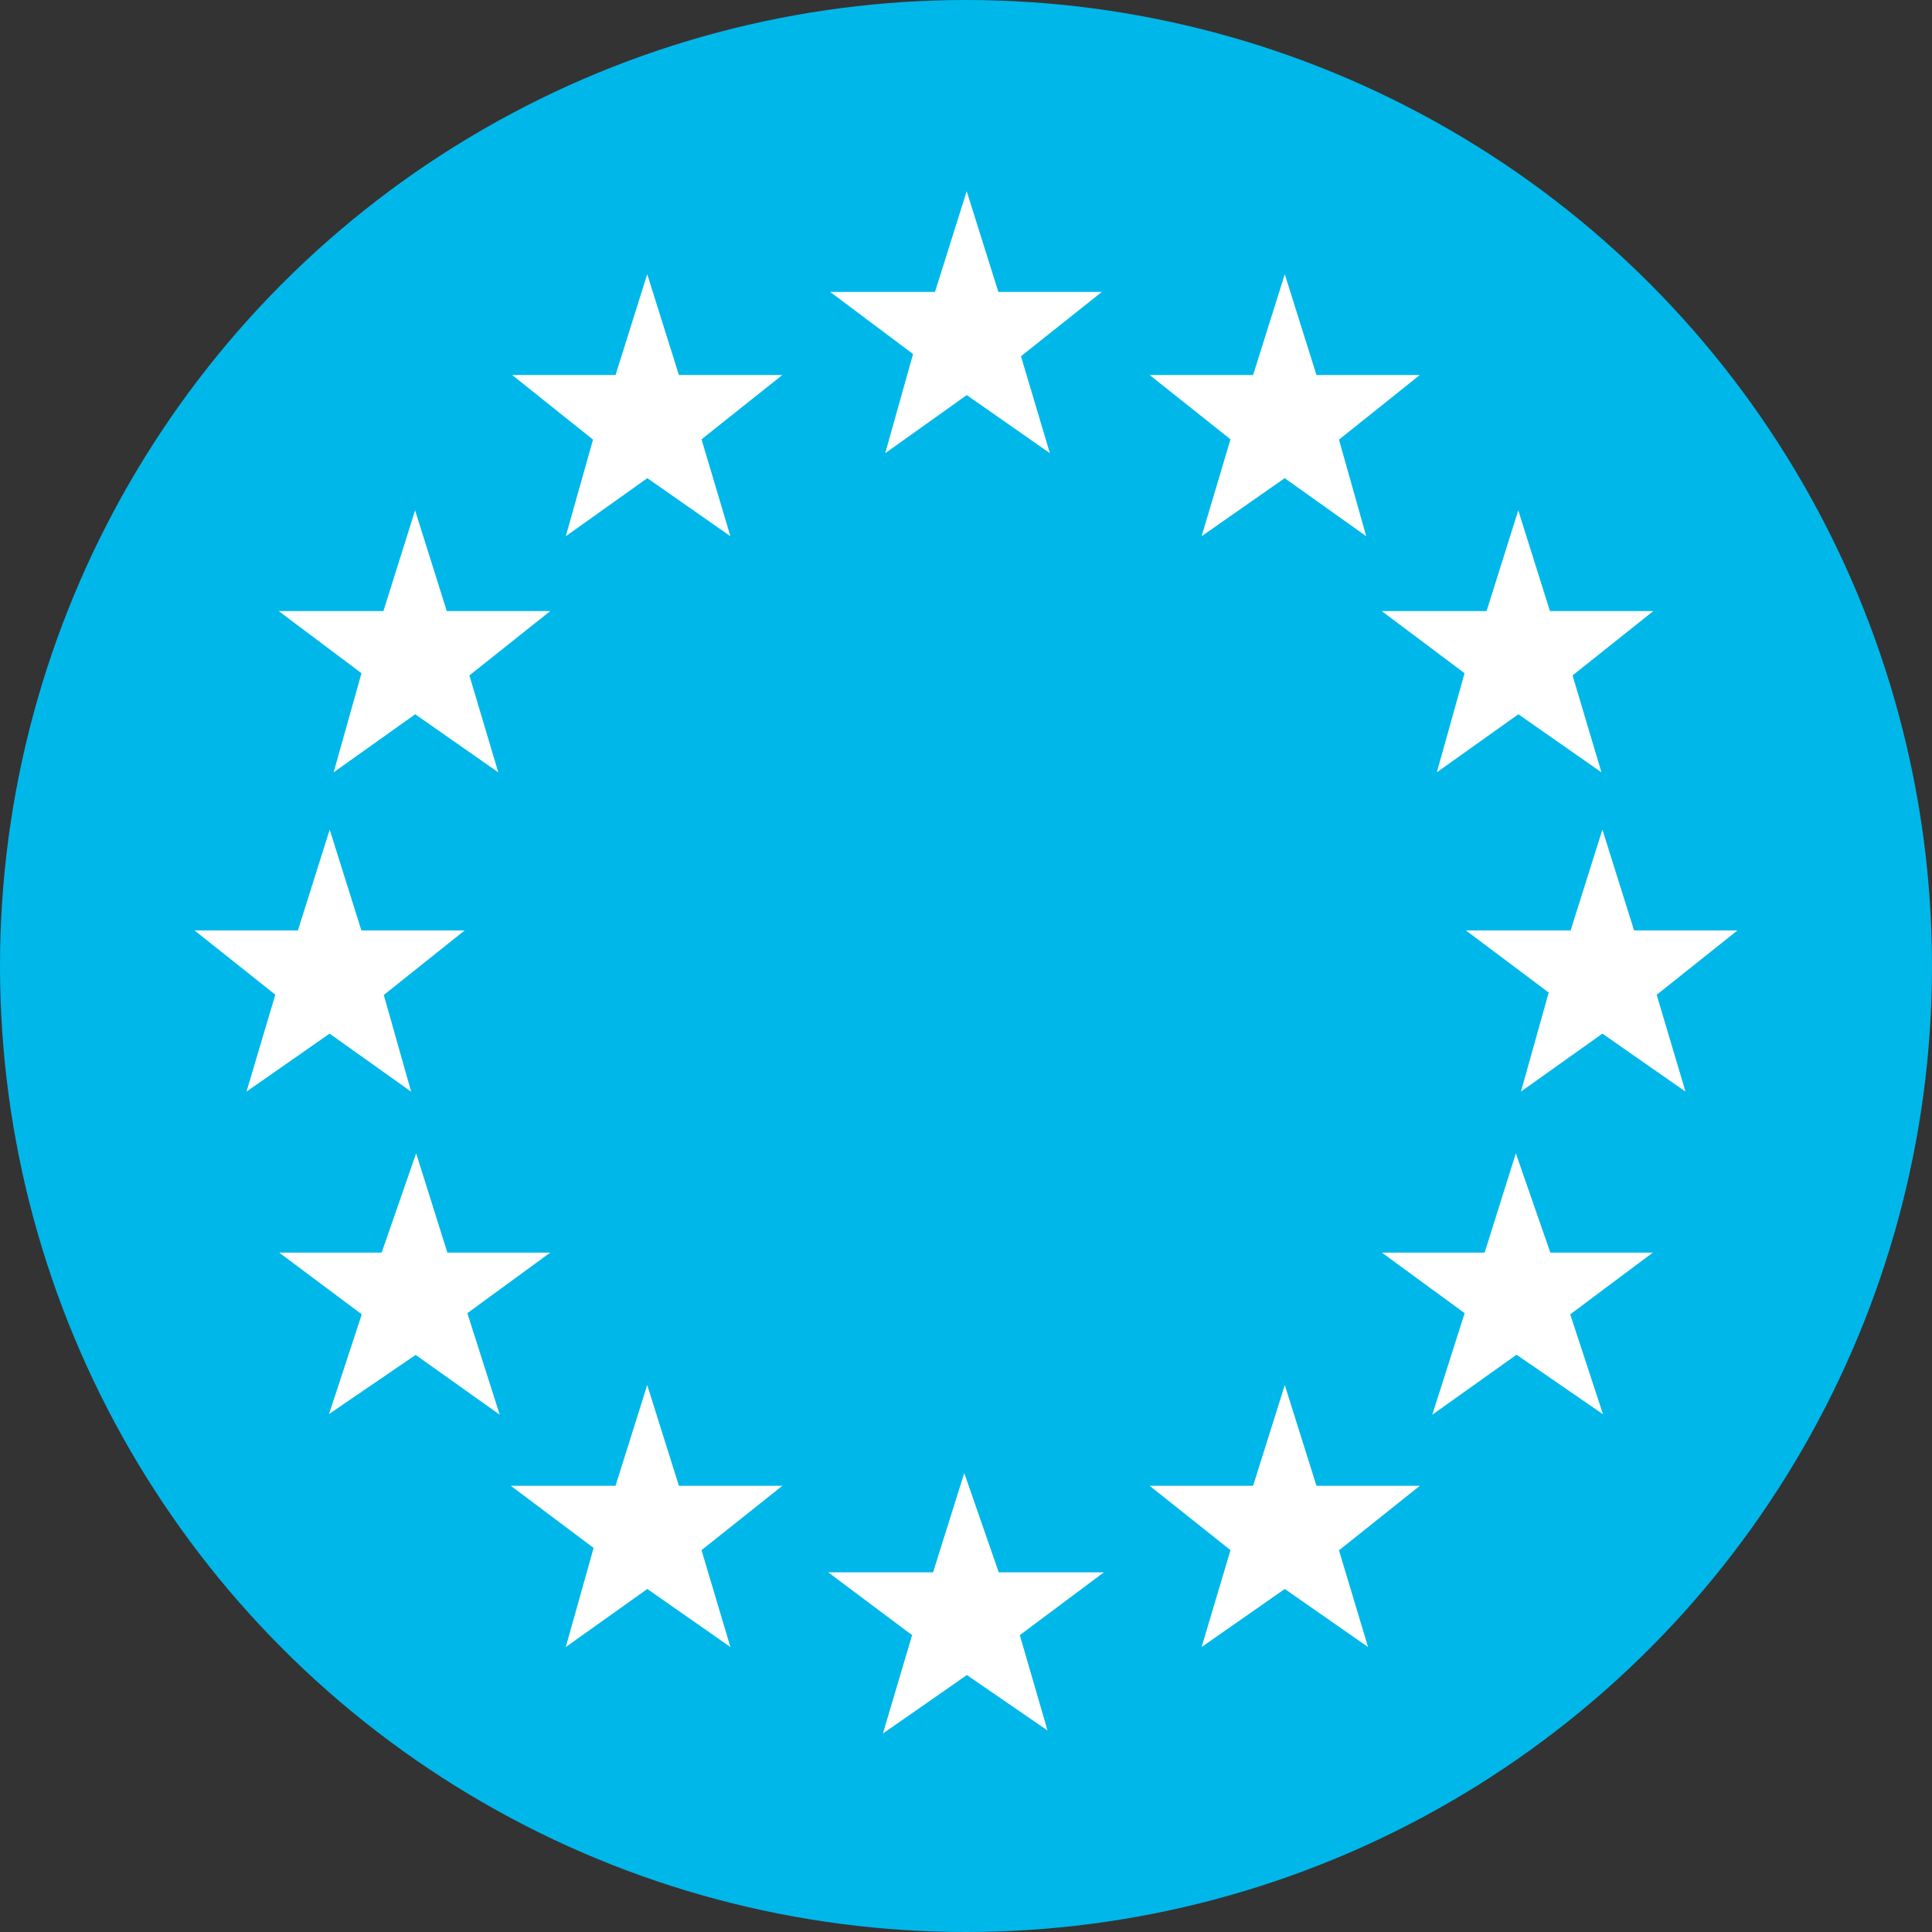
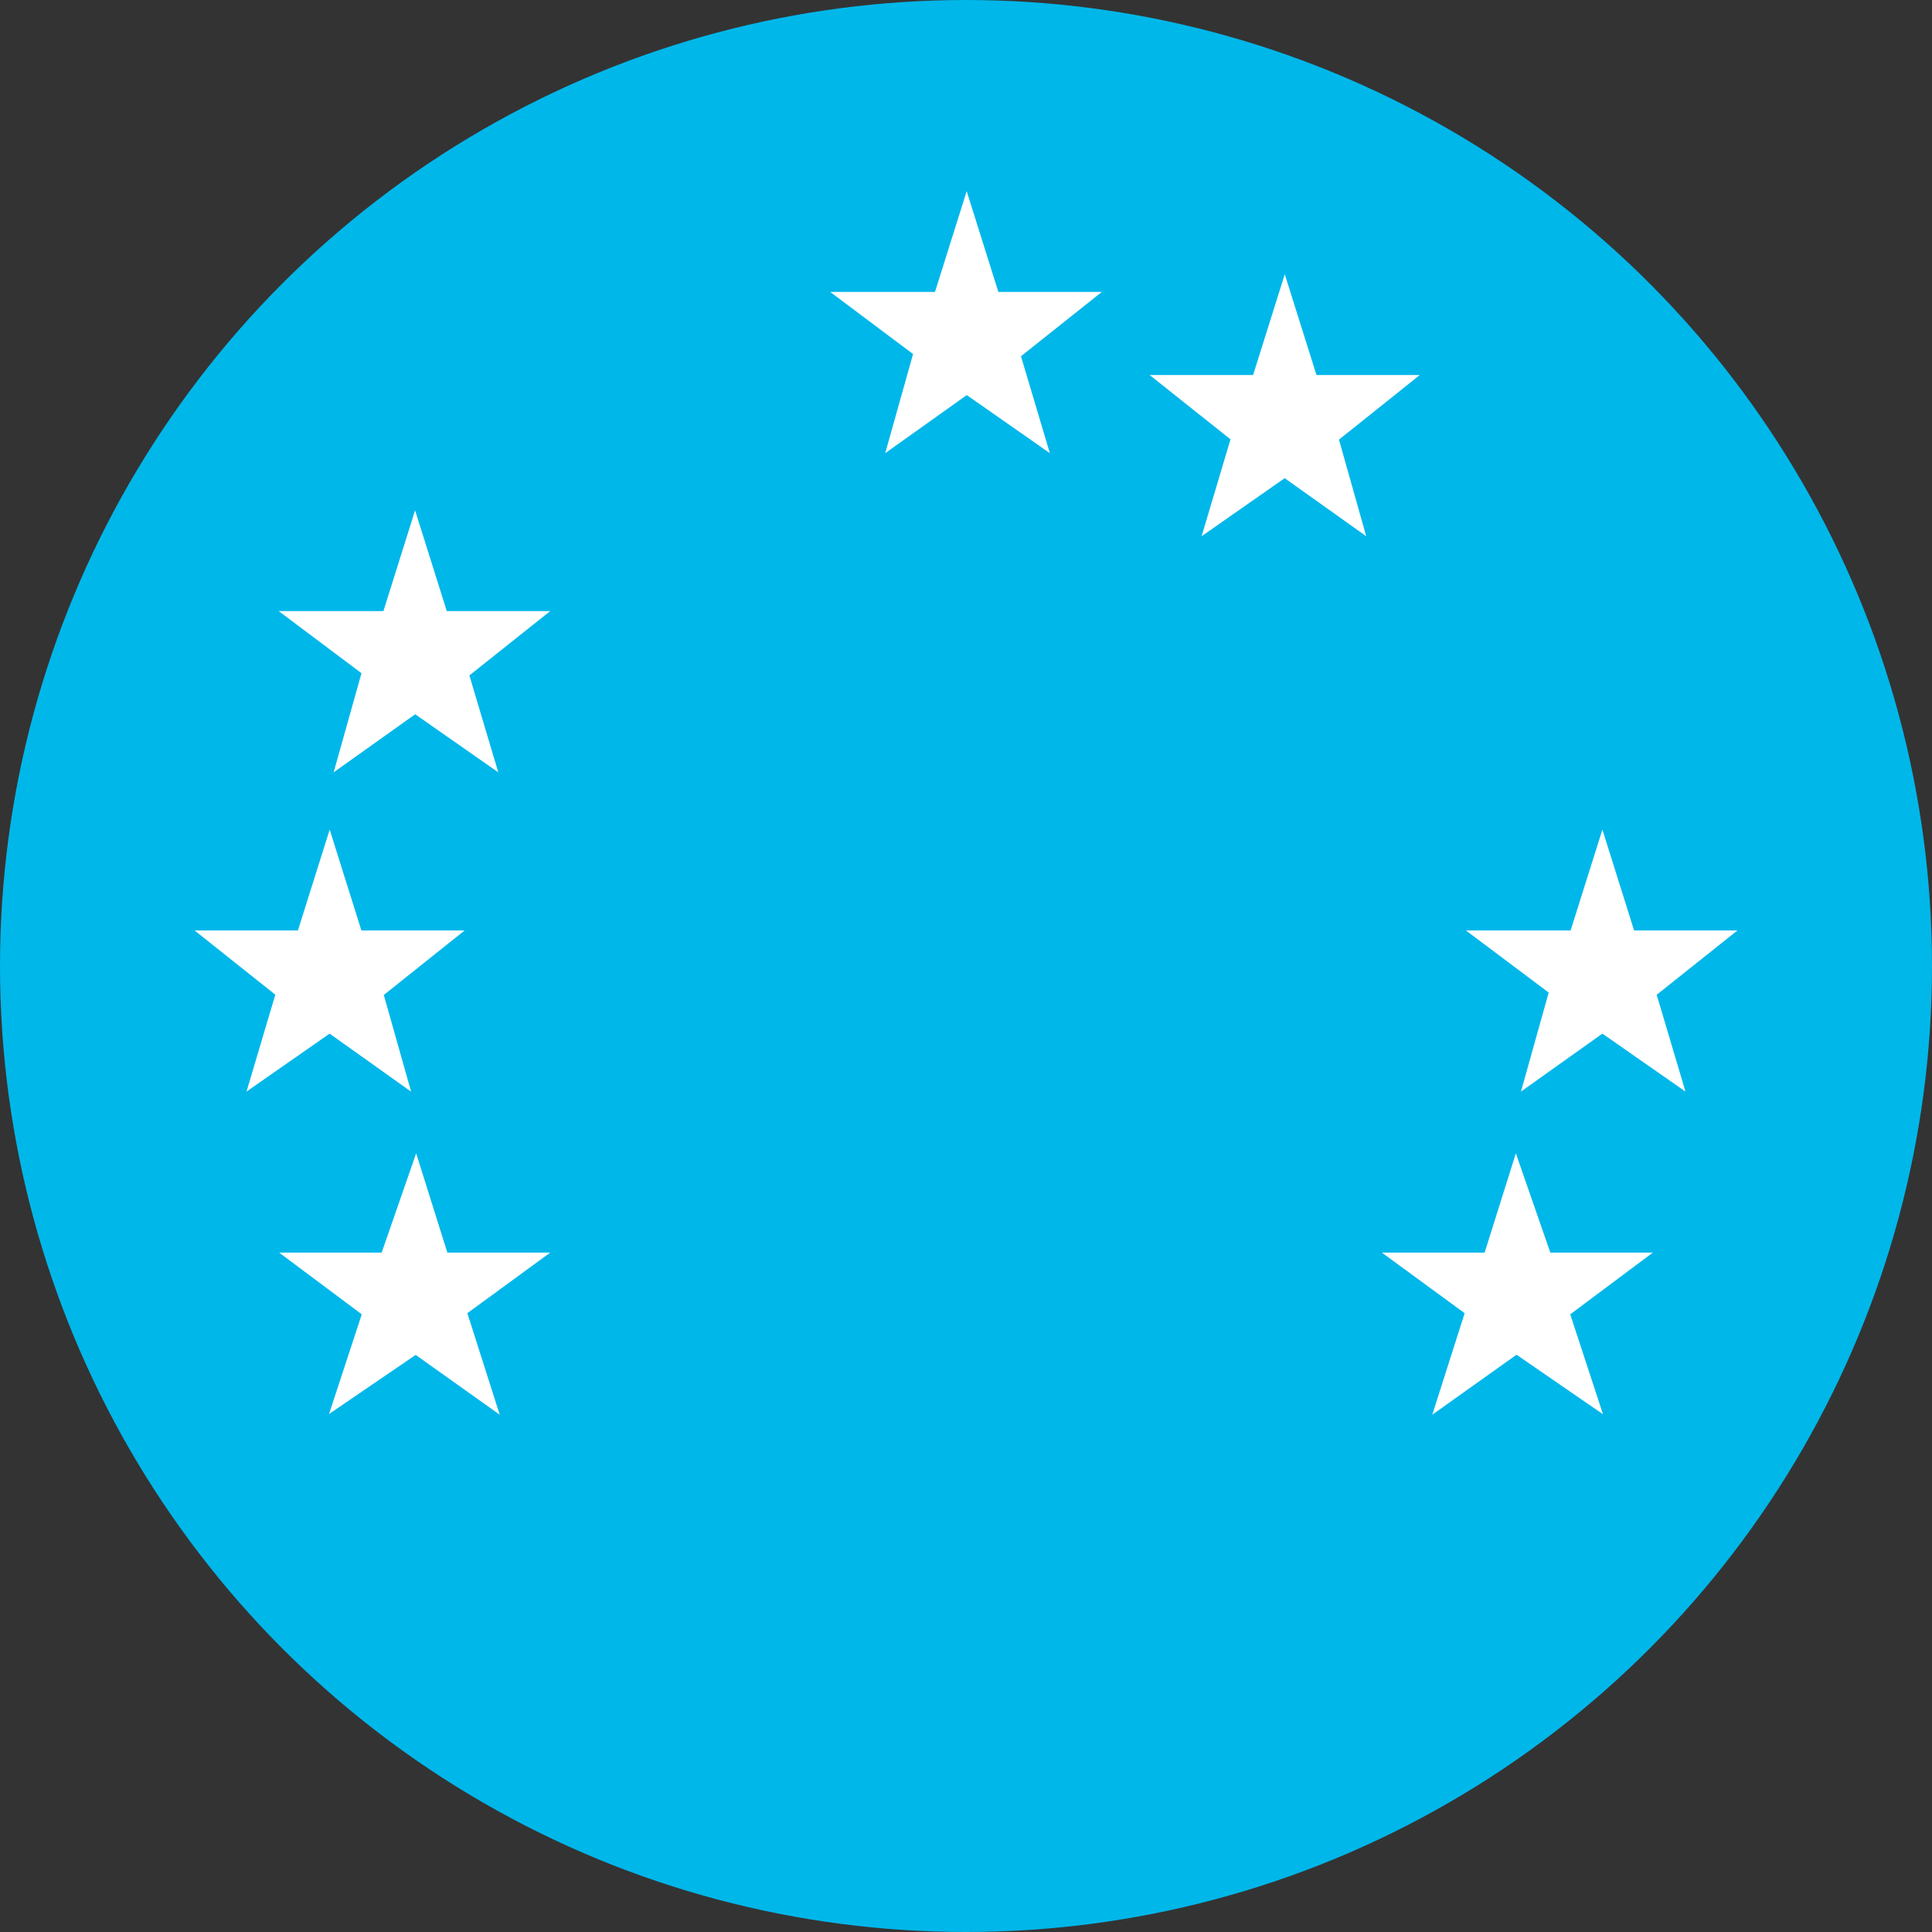
<svg xmlns="http://www.w3.org/2000/svg" viewBox="0 0 200 200">
  <rect x="0" y="0" width="200" height="200" fill="#333333" stroke="none" />
  <defs>
    <style>.cls-1{fill:#00b7ea;}.cls-2{fill:#fff;}</style>
  </defs>
  <g id="Layer_2" data-name="Layer 2">
    <g id="Descriere">
      <circle class="cls-1" cx="100" cy="100" r="100" />
      <polygon class="cls-2" points="124.39 55.51 132.99 49.5 141.43 55.51 138.61 45.51 146.98 38.82 136.28 38.82 133 28.39 129.72 38.82 119.01 38.82 127.38 45.48 124.39 55.51" />
-       <polygon class="cls-2" points="58.57 55.51 67.01 49.5 75.61 55.51 72.62 45.48 80.99 38.82 70.28 38.82 67 28.39 63.72 38.82 53.02 38.82 61.39 45.51 58.57 55.51" />
      <polygon class="cls-2" points="34.12 107 42.56 113.01 39.73 103 48.1 96.32 37.41 96.32 34.13 85.88 30.84 96.32 20.14 96.32 28.5 102.97 25.52 113 34.12 107" />
      <polygon class="cls-2" points="179.86 96.32 169.16 96.32 165.88 85.88 162.59 96.32 151.75 96.32 160.32 102.75 157.45 113 165.88 107 174.48 113 171.5 102.98 179.86 96.32" />
-       <polygon class="cls-2" points="171.15 63.26 160.45 63.26 157.17 52.83 153.89 63.26 143.04 63.26 151.61 69.69 148.74 79.95 157.18 73.94 165.78 79.95 162.79 69.92 171.15 63.26" />
      <polygon class="cls-2" points="56.96 63.26 46.25 63.26 42.97 52.83 39.69 63.26 28.85 63.26 37.42 69.69 34.54 79.95 42.98 73.94 51.58 79.95 48.59 69.92 56.96 63.26" />
      <polygon class="cls-2" points="114.06 30.22 103.35 30.22 100.07 19.79 96.79 30.22 85.94 30.22 94.52 36.65 91.64 46.91 100.08 40.9 108.68 46.91 105.69 36.88 114.06 30.22" />
-       <polygon class="cls-2" points="136.28 153.81 133 143.38 129.72 153.81 119.01 153.81 127.38 160.47 124.39 170.5 133 164.49 141.62 170.5 138.61 160.49 146.98 153.81 136.28 153.81" />
-       <polygon class="cls-2" points="70.28 153.81 67 143.38 63.72 153.81 52.88 153.81 61.45 160.24 58.57 170.5 67.01 164.49 75.61 170.5 72.62 160.47 80.99 153.81 70.28 153.81" />
-       <polygon class="cls-2" points="103.39 162.77 99.82 152.49 96.59 162.77 85.74 162.77 94.42 169.27 91.4 179.45 100.09 173.4 108.44 179.14 105.57 169.27 114.27 162.77 103.39 162.77" />
      <polygon class="cls-2" points="160.49 129.67 156.92 119.39 153.69 129.67 143.05 129.67 151.62 135.94 148.27 146.45 156.99 140.24 165.94 146.4 162.55 136.06 171.1 129.67 160.49 129.67" />
      <polygon class="cls-2" points="56.96 129.67 46.31 129.67 43.08 119.39 39.51 129.67 28.9 129.67 37.45 136.06 34.06 146.38 43.03 140.26 51.73 146.45 48.38 135.94 56.96 129.67" />
    </g>
  </g>
</svg>